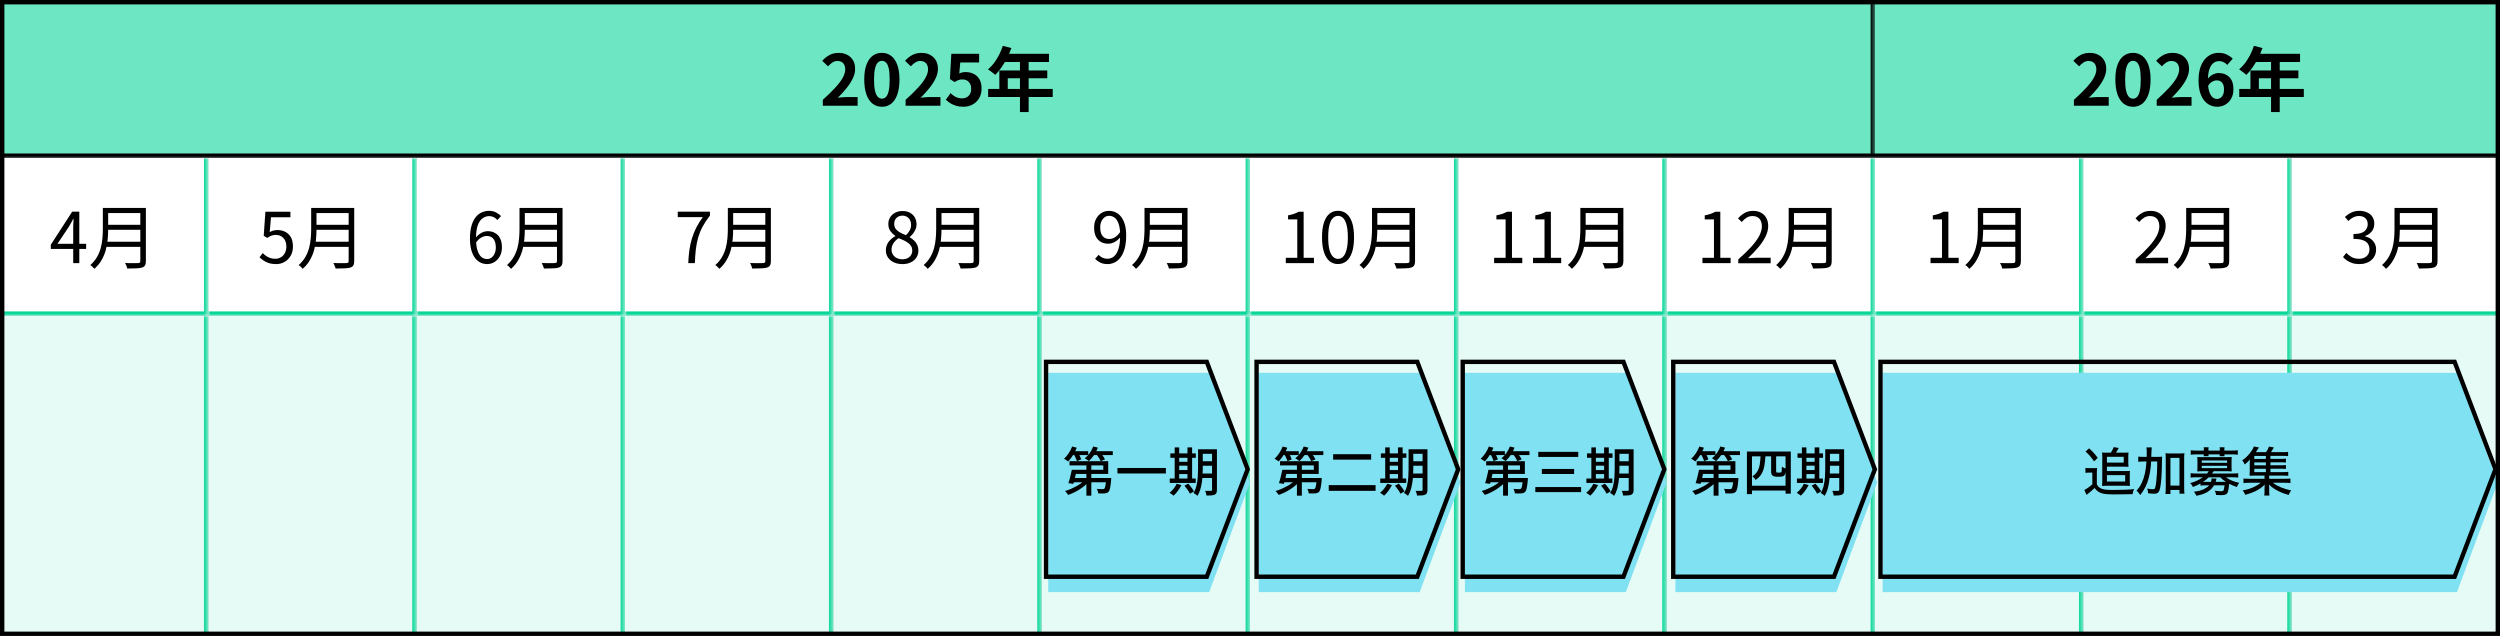
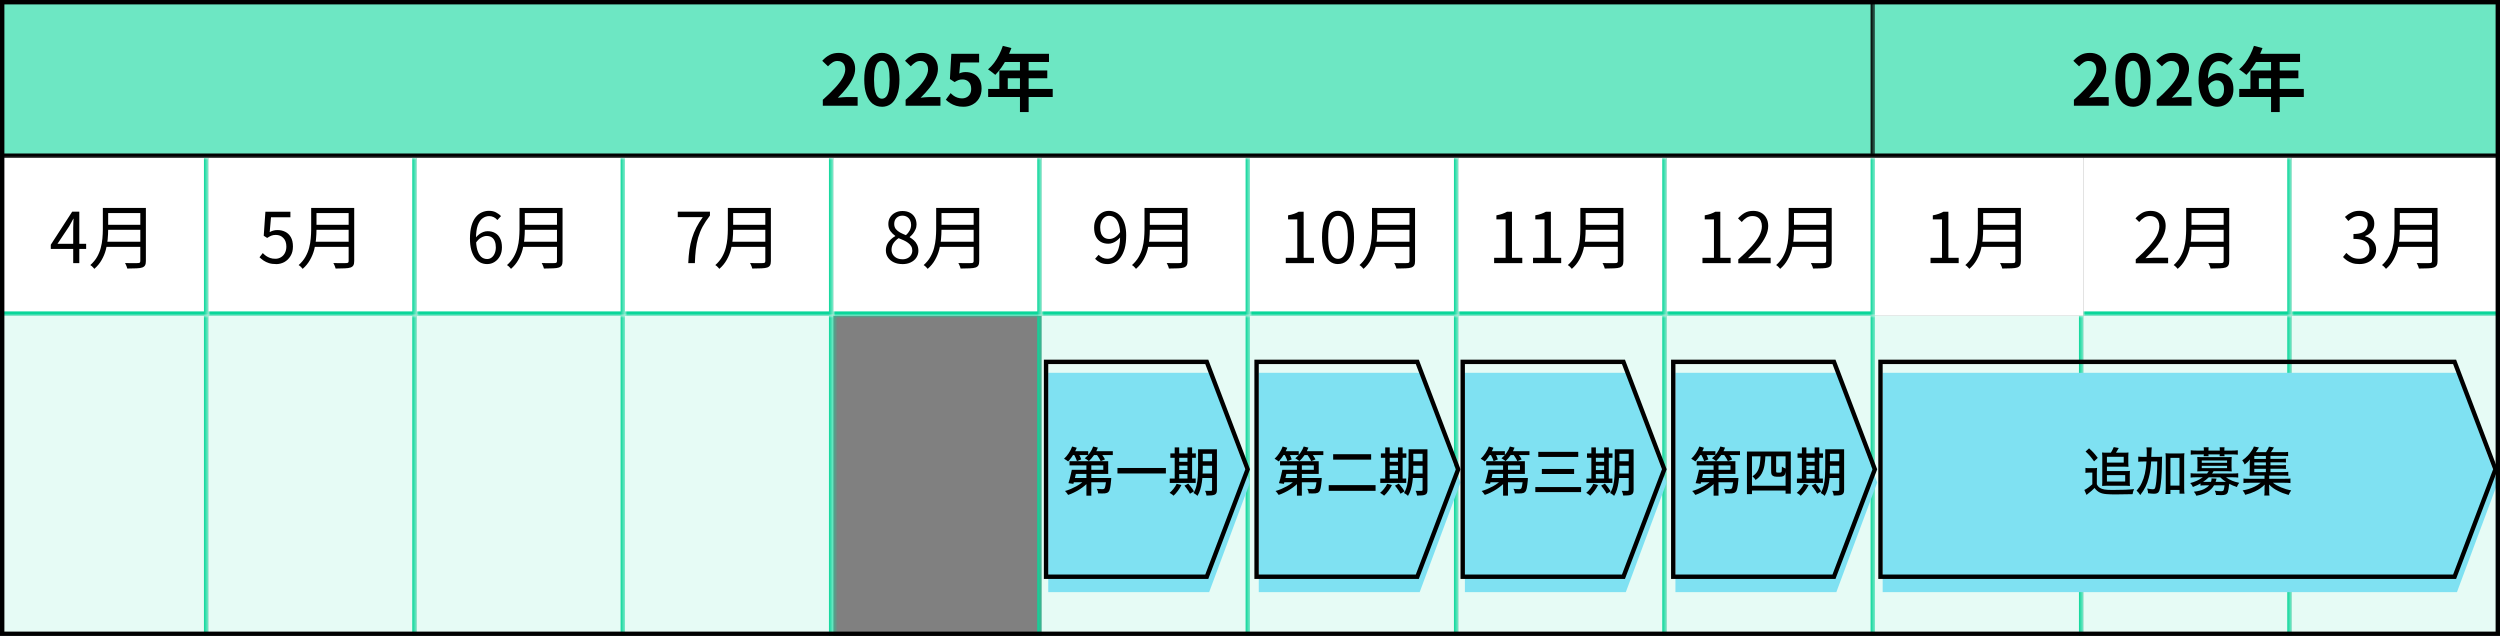
<svg xmlns="http://www.w3.org/2000/svg" id="_レイヤー_1" data-name="レイヤー 1" viewBox="0 0 570 145">
  <rect x="0" y="0" width="570" height="145" fill="#808080" stroke="none" />
  <defs>
    <style>
      .cls-1, .cls-2 {
        fill: none;
      }

      .cls-3 {
        mask: url(#mask);
      }

      .cls-4 {
        fill: #7fe1f2;
      }

      .cls-5 {
        fill: #0bd69a;
      }

      .cls-6 {
        mask: url(#mask-2);
      }

      .cls-7 {
        mask: url(#mask-3);
      }

      .cls-8 {
        mask: url(#mask-4);
      }

      .cls-9 {
        mask: url(#mask-5);
      }

      .cls-10 {
        mask: url(#mask-7);
      }

      .cls-11 {
        mask: url(#mask-6);
      }

      .cls-12 {
        mask: url(#mask-1);
      }

      .cls-13 {
        mask: url(#mask-9);
      }

      .cls-14 {
        mask: url(#mask-8);
      }

      .cls-15 {
        fill-rule: evenodd;
      }

      .cls-16 {
        fill: #e6fbf5;
      }

      .cls-17 {
        fill: #fff;
      }

      .cls-18 {
        fill: #6de7c3;
      }

      .cls-19 {
        mask: url(#mask-10);
      }

      .cls-20 {
        mask: url(#mask-14);
      }

      .cls-21 {
        mask: url(#mask-18);
      }

      .cls-22 {
        mask: url(#mask-11);
      }

      .cls-23 {
        mask: url(#mask-16);
      }

      .cls-24 {
        mask: url(#mask-13);
      }

      .cls-25 {
        mask: url(#mask-19);
      }

      .cls-26 {
        mask: url(#mask-12);
      }

      .cls-27 {
        mask: url(#mask-17);
      }

      .cls-28 {
        mask: url(#mask-15);
      }

      .cls-29 {
        mask: url(#mask-22);
      }

      .cls-30 {
        mask: url(#mask-21);
      }

      .cls-31 {
        mask: url(#mask-20);
      }

      .cls-32 {
        mask: url(#mask-24);
      }

      .cls-33 {
        mask: url(#mask-23);
      }

      .cls-2 {
        stroke: #000;
      }

      .cls-34 {
        clip-path: url(#clippath);
      }
    </style>
    <clipPath id="clippath">
      <rect class="cls-1" width="570" height="36" />
    </clipPath>
    <mask id="mask" x="0" y=".45" width="428.5" height="35.1" maskUnits="userSpaceOnUse">
      <g id="path-5-inside-2_67_646" data-name="path-5-inside-2 67 646">
        <path class="cls-17" d="M0,.45h427.5v35.1H0V.45Z" />
      </g>
    </mask>
    <mask id="mask-1" x="0" y="0" width="570" height="37" maskUnits="userSpaceOnUse">
      <g id="path-3-inside-1_67_646" data-name="path-3-inside-1 67 646">
        <path class="cls-17" d="M0,0h570v36H0V0Z" />
      </g>
    </mask>
    <mask id="mask-2" x="0" y="36" width="48.5" height="37" maskUnits="userSpaceOnUse">
      <g id="path-17-inside-3_67_646" data-name="path-17-inside-3 67 646">
        <path class="cls-17" d="M0,36h47.5v36H0v-36Z" />
      </g>
    </mask>
    <mask id="mask-3" x="47.5" y="36" width="48.5" height="37" maskUnits="userSpaceOnUse">
      <g id="path-20-inside-4_67_646" data-name="path-20-inside-4 67 646">
        <path class="cls-17" d="M47.5,36h47.5v36h-47.5v-36Z" />
      </g>
    </mask>
    <mask id="mask-4" x="95" y="36" width="48.5" height="37" maskUnits="userSpaceOnUse">
      <g id="path-23-inside-5_67_646" data-name="path-23-inside-5 67 646">
        <path class="cls-17" d="M95,36h47.5v36h-47.5v-36Z" />
      </g>
    </mask>
    <mask id="mask-5" x="142.5" y="36" width="48.5" height="37" maskUnits="userSpaceOnUse">
      <g id="path-26-inside-6_67_646" data-name="path-26-inside-6 67 646">
        <path class="cls-17" d="M142.5,36h47.5v36h-47.5v-36Z" />
      </g>
    </mask>
    <mask id="mask-6" x="190" y="36" width="48.5" height="37" maskUnits="userSpaceOnUse">
      <g id="path-29-inside-7_67_646" data-name="path-29-inside-7 67 646">
        <path class="cls-17" d="M190,36h47.5v36h-47.5v-36Z" />
      </g>
    </mask>
    <mask id="mask-7" x="237.5" y="36" width="48.5" height="37" maskUnits="userSpaceOnUse">
      <g id="path-32-inside-8_67_646" data-name="path-32-inside-8 67 646">
        <path class="cls-17" d="M237.5,36h47.5v36h-47.5v-36Z" />
      </g>
    </mask>
    <mask id="mask-8" x="285" y="36" width="48.5" height="37" maskUnits="userSpaceOnUse">
      <g id="path-35-inside-9_67_646" data-name="path-35-inside-9 67 646">
        <path class="cls-17" d="M285,36h47.5v36h-47.5v-36Z" />
      </g>
    </mask>
    <mask id="mask-9" x="332.5" y="36" width="48.5" height="37" maskUnits="userSpaceOnUse">
      <g id="path-38-inside-10_67_646" data-name="path-38-inside-10 67 646">
        <path class="cls-17" d="M332.5,36h47.5v36h-47.5v-36Z" />
      </g>
    </mask>
    <mask id="mask-10" x="380" y="36" width="48.5" height="37" maskUnits="userSpaceOnUse">
      <g id="path-41-inside-11_67_646" data-name="path-41-inside-11 67 646">
        <path class="cls-17" d="M380,36h47.5v36h-47.5v-36Z" />
      </g>
    </mask>
    <mask id="mask-11" x="427.5" y="36" width="48.5" height="37" maskUnits="userSpaceOnUse">
      <g id="path-44-inside-12_67_646" data-name="path-44-inside-12 67 646">
-         <path class="cls-17" d="M427.5,36h47.5v36h-47.5v-36Z" />
-       </g>
+         </g>
    </mask>
    <mask id="mask-12" x="475" y="36" width="48.5" height="37" maskUnits="userSpaceOnUse">
      <g id="path-47-inside-13_67_646" data-name="path-47-inside-13 67 646">
        <path class="cls-17" d="M475,36h47.5v36h-47.5v-36Z" />
      </g>
    </mask>
    <mask id="mask-13" x="522.5" y="36" width="47.5" height="37" maskUnits="userSpaceOnUse">
      <g id="path-50-inside-14_67_646" data-name="path-50-inside-14 67 646">
        <path class="cls-17" d="M522.5,36h47.5v36h-47.5v-36Z" />
      </g>
    </mask>
    <mask id="mask-14" x="0" y="72" width="48.5" height="73" maskUnits="userSpaceOnUse">
      <g id="path-53-inside-15_67_646" data-name="path-53-inside-15 67 646">
        <path class="cls-17" d="M0,72h47.5v73H0v-73Z" />
      </g>
    </mask>
    <mask id="mask-15" x="47.5" y="72" width="48.5" height="73" maskUnits="userSpaceOnUse">
      <g id="path-55-inside-16_67_646" data-name="path-55-inside-16 67 646">
        <path class="cls-17" d="M47.5,72h47.5v73h-47.5v-73Z" />
      </g>
    </mask>
    <mask id="mask-16" x="95" y="72" width="48.5" height="73" maskUnits="userSpaceOnUse">
      <g id="path-57-inside-17_67_646" data-name="path-57-inside-17 67 646">
        <path class="cls-17" d="M95,72h47.5v73h-47.5v-73Z" />
      </g>
    </mask>
    <mask id="mask-17" x="142.5" y="72" width="48.5" height="73" maskUnits="userSpaceOnUse">
      <g id="path-59-inside-18_67_646" data-name="path-59-inside-18 67 646">
        <path class="cls-17" d="M142.5,72h47.5v73h-47.5v-73Z" />
      </g>
    </mask>
    <mask id="mask-18" x="190" y="72" width="48.5" height="73" maskUnits="userSpaceOnUse">
      <g id="path-61-inside-19_67_646" data-name="path-61-inside-19 67 646">
        <path class="cls-17" d="M190,72h47.5v73h-47.5v-73Z" />
      </g>
    </mask>
    <mask id="mask-19" x="237.5" y="72" width="48.5" height="73" maskUnits="userSpaceOnUse">
      <g id="path-63-inside-20_67_646" data-name="path-63-inside-20 67 646">
        <path class="cls-17" d="M237.5,72h47.5v73h-47.5v-73Z" />
      </g>
    </mask>
    <mask id="mask-20" x="285" y="72" width="48.5" height="73" maskUnits="userSpaceOnUse">
      <g id="path-65-inside-21_67_646" data-name="path-65-inside-21 67 646">
        <path class="cls-17" d="M285,72h47.5v73h-47.5v-73Z" />
      </g>
    </mask>
    <mask id="mask-21" x="332.5" y="72" width="48.5" height="73" maskUnits="userSpaceOnUse">
      <g id="path-67-inside-22_67_646" data-name="path-67-inside-22 67 646">
        <path class="cls-17" d="M332.5,72h47.5v73h-47.5v-73Z" />
      </g>
    </mask>
    <mask id="mask-22" x="380" y="72" width="48.5" height="73" maskUnits="userSpaceOnUse">
      <g id="path-69-inside-23_67_646" data-name="path-69-inside-23 67 646">
        <path class="cls-17" d="M380,72h47.5v73h-47.5v-73Z" />
      </g>
    </mask>
    <mask id="mask-23" x="427.5" y="72" width="48.5" height="73" maskUnits="userSpaceOnUse">
      <g id="path-71-inside-24_67_646" data-name="path-71-inside-24 67 646">
        <path class="cls-17" d="M427.5,72h47.5v73h-47.5v-73Z" />
      </g>
    </mask>
    <mask id="mask-24" x="475" y="72" width="48.5" height="73" maskUnits="userSpaceOnUse">
      <g id="path-73-inside-25_67_646" data-name="path-73-inside-25 67 646">
        <path class="cls-17" d="M475,72h47.5v73h-47.5v-73Z" />
      </g>
    </mask>
  </defs>
  <rect class="cls-1" width="570" height="145" />
  <g class="cls-34">
    <g>
      <path class="cls-18" d="M0,.45h427.5v35.1H0V.45Z" />
      <g class="cls-3">
        <path d="M426.5.45v35.1h2V.45h-2Z" />
      </g>
      <path d="M228.63,10.45l1.97.51c-.29.79-.63,1.56-1.02,2.32-.38.76-.8,1.46-1.26,2.11-.45.64-.91,1.2-1.39,1.68-.13-.11-.29-.24-.5-.4-.2-.17-.41-.33-.62-.48-.2-.15-.38-.27-.54-.37.49-.42.95-.91,1.38-1.47.43-.58.81-1.19,1.15-1.86.34-.67.62-1.35.85-2.05ZM228.99,12.27h10.18v1.86h-11.1l.93-1.86ZM227.85,16.06h10.93v1.79h-9.01v3.36h-1.92v-5.15ZM225.3,20.27h14.72v1.84h-14.72v-1.84ZM232.55,13.23h1.98v12.32h-1.98v-12.32Z" />
      <path d="M219.66,24.34c-.63,0-1.19-.07-1.68-.22-.49-.15-.93-.35-1.31-.59s-.73-.51-1.02-.8l1.09-1.5c.22.22.46.43.72.61.27.18.55.33.86.43.32.11.66.16,1.02.16.4,0,.76-.09,1.07-.26.32-.17.57-.42.75-.74.18-.33.27-.73.27-1.18,0-.68-.19-1.21-.56-1.58-.36-.37-.84-.56-1.44-.56-.34,0-.64.05-.88.14-.25.09-.54.24-.9.46l-1.07-.69.32-5.76h6.34v1.98h-4.3l-.22,2.51c.23-.11.46-.19.69-.24.22-.05.47-.08.74-.08.66,0,1.27.13,1.82.4.55.26,1,.66,1.33,1.22.33.55.5,1.26.5,2.13s-.2,1.63-.59,2.26c-.38.62-.89,1.09-1.52,1.42-.62.32-1.29.48-2.02.48Z" />
      <path d="M206.48,24.11v-1.36c1.08-.96,2-1.85,2.75-2.67.77-.82,1.36-1.58,1.76-2.29.4-.71.61-1.38.61-1.98,0-.38-.07-.72-.21-1.01-.14-.29-.34-.51-.61-.66-.26-.16-.58-.24-.96-.24-.43,0-.82.12-1.18.37-.35.23-.68.52-.98.85l-1.31-1.26c.55-.6,1.12-1.05,1.7-1.34.59-.31,1.28-.46,2.08-.46.75,0,1.4.15,1.95.46.57.3,1,.72,1.31,1.26.31.54.46,1.18.46,1.92s-.18,1.45-.54,2.19c-.35.74-.83,1.47-1.42,2.21s-1.26,1.46-1.98,2.18c.31-.04.64-.07.99-.1.36-.03.68-.05.96-.05h2.56v1.98h-7.94Z" />
      <path d="M201.07,24.34c-.8,0-1.5-.23-2.11-.69-.6-.47-1.07-1.16-1.41-2.08-.33-.93-.5-2.07-.5-3.44s.16-2.48.5-3.38c.34-.91.81-1.58,1.41-2.03.61-.45,1.31-.67,2.11-.67s1.51.23,2.11.69c.6.45,1.06,1.12,1.39,2.02.34.9.51,2.02.51,3.38s-.17,2.51-.51,3.44c-.33.92-.79,1.61-1.39,2.08-.6.46-1.3.69-2.11.69ZM201.07,22.5c.35,0,.66-.13.93-.4.27-.27.47-.71.62-1.34.15-.64.22-1.51.22-2.62s-.07-1.96-.22-2.58c-.15-.63-.36-1.07-.62-1.31-.27-.26-.58-.38-.93-.38-.33,0-.63.13-.91.38-.27.25-.48.68-.64,1.31-.16.62-.24,1.48-.24,2.58s.08,1.98.24,2.62c.16.63.37,1.08.64,1.34.28.27.58.4.91.4Z" />
      <path d="M187.6,24.11v-1.36c1.08-.96,2-1.85,2.75-2.67.77-.82,1.36-1.58,1.76-2.29.4-.71.61-1.38.61-1.98,0-.38-.07-.72-.21-1.01-.14-.29-.34-.51-.61-.66-.26-.16-.58-.24-.96-.24-.43,0-.82.12-1.18.37-.35.23-.68.52-.98.85l-1.31-1.26c.55-.6,1.12-1.05,1.7-1.34.59-.31,1.28-.46,2.08-.46.75,0,1.4.15,1.95.46.57.3,1,.72,1.31,1.26.31.54.46,1.18.46,1.92s-.18,1.45-.54,2.19c-.35.74-.83,1.47-1.42,2.21s-1.26,1.46-1.98,2.18c.31-.04.64-.07.99-.1.36-.03.68-.05.96-.05h2.56v1.98h-7.94Z" />
      <rect class="cls-18" x="427.5" y=".45" width="143" height="35.1" />
      <path d="M513.88,10.45l1.97.51c-.29.79-.63,1.56-1.02,2.32-.38.76-.81,1.46-1.26,2.11-.45.64-.91,1.2-1.39,1.68-.13-.11-.29-.24-.5-.4-.2-.17-.41-.33-.62-.48-.2-.15-.38-.27-.54-.37.49-.42.95-.91,1.38-1.47.43-.58.81-1.19,1.15-1.86.34-.67.62-1.35.85-2.05ZM514.23,12.27h10.18v1.86h-11.1l.93-1.86ZM513.1,16.06h10.93v1.79h-9.01v3.36h-1.92v-5.15ZM510.55,20.27h14.72v1.84h-14.72v-1.84ZM517.8,13.23h1.98v12.32h-1.98v-12.32Z" />
      <path d="M505.53,24.34c-.55,0-1.09-.12-1.62-.35-.51-.23-.96-.59-1.36-1.07-.39-.49-.71-1.11-.94-1.86-.22-.76-.34-1.66-.34-2.7,0-1.1.12-2.05.37-2.85.26-.8.6-1.45,1.02-1.95.43-.51.91-.89,1.46-1.14.55-.25,1.14-.37,1.74-.37.73,0,1.35.13,1.87.4.53.26.98.57,1.33.94l-1.25,1.41c-.2-.23-.47-.44-.8-.61-.33-.17-.67-.26-1.01-.26-.48,0-.92.14-1.31.42-.38.28-.69.74-.93,1.38-.23.64-.35,1.51-.35,2.62,0,1.02.09,1.85.27,2.46.19.61.44,1.05.75,1.33.31.28.66.42,1.04.42.3,0,.57-.08.8-.24.25-.17.44-.42.59-.74.15-.33.22-.74.22-1.22s-.07-.85-.22-1.15c-.14-.3-.34-.52-.59-.67-.24-.15-.54-.22-.88-.22-.32,0-.66.1-1.01.3-.35.19-.68.53-.98,1.02l-.11-1.58c.21-.3.46-.55.75-.77.3-.21.6-.37.91-.48.32-.11.61-.16.86-.16.66,0,1.25.13,1.76.4.52.27.93.67,1.22,1.22.29.54.43,1.24.43,2.1s-.17,1.51-.51,2.11c-.33.59-.78,1.05-1.34,1.38-.57.32-1.18.48-1.86.48Z" />
      <path d="M491.73,24.11v-1.36c1.08-.96,1.99-1.85,2.75-2.67.77-.82,1.35-1.58,1.76-2.29.4-.71.61-1.38.61-1.98,0-.38-.07-.72-.21-1.01-.14-.29-.34-.51-.61-.66-.26-.16-.58-.24-.96-.24-.43,0-.82.12-1.18.37-.35.23-.68.52-.98.85l-1.31-1.26c.55-.6,1.12-1.05,1.7-1.34.59-.31,1.28-.46,2.08-.46.75,0,1.4.15,1.95.46.57.3,1,.72,1.31,1.26.31.54.46,1.18.46,1.92s-.18,1.45-.54,2.19c-.35.74-.83,1.47-1.42,2.21-.6.74-1.26,1.46-1.98,2.18.31-.04.64-.07.99-.1.36-.03.68-.05.96-.05h2.56v1.98h-7.94Z" />
      <path d="M486.32,24.34c-.8,0-1.5-.23-2.11-.69-.6-.47-1.07-1.16-1.41-2.08-.33-.93-.5-2.07-.5-3.44s.16-2.48.5-3.38c.34-.91.81-1.58,1.41-2.03.61-.45,1.31-.67,2.11-.67s1.51.23,2.11.69c.6.45,1.06,1.12,1.39,2.02.34.9.51,2.02.51,3.38s-.17,2.51-.51,3.44c-.33.92-.79,1.61-1.39,2.08-.6.46-1.3.69-2.11.69ZM486.32,22.5c.35,0,.66-.13.93-.4.27-.27.47-.71.62-1.34.15-.64.22-1.51.22-2.62s-.08-1.96-.22-2.58c-.15-.63-.36-1.07-.62-1.31-.27-.26-.58-.38-.93-.38-.33,0-.64.13-.91.38-.27.25-.48.68-.64,1.31-.16.62-.24,1.48-.24,2.58s.08,1.98.24,2.62c.16.63.37,1.08.64,1.34.28.27.58.4.91.4Z" />
      <path d="M472.85,24.11v-1.36c1.08-.96,1.99-1.85,2.75-2.67.77-.82,1.35-1.58,1.76-2.29.4-.71.61-1.38.61-1.98,0-.38-.07-.72-.21-1.01-.14-.29-.34-.51-.61-.66-.26-.16-.58-.24-.96-.24-.43,0-.82.12-1.18.37-.35.23-.68.52-.98.85l-1.31-1.26c.55-.6,1.12-1.05,1.7-1.34.59-.31,1.28-.46,2.08-.46.75,0,1.4.15,1.95.46.57.3,1,.72,1.31,1.26.31.54.46,1.18.46,1.92s-.18,1.45-.54,2.19c-.35.74-.83,1.47-1.42,2.21-.6.74-1.26,1.46-1.98,2.18.31-.04.64-.07.99-.1.36-.03.68-.05.96-.05h2.56v1.98h-7.94Z" />
    </g>
  </g>
  <g class="cls-12">
    <path d="M570,35H0v2h570v-2Z" />
  </g>
  <path class="cls-17" d="M0,36h47.5v36H0v-36Z" />
  <g class="cls-6">
    <path class="cls-5" d="M47.5,72v1h1v-1h-1ZM46.5,36v36h2v-36h-2ZM47.5,71H0v2h47.5v-2Z" />
  </g>
  <path d="M16.69,60v-8c0-.29.01-.64.03-1.06s.04-.77.05-1.07h-.06c-.15.28-.3.57-.46.86-.15.29-.31.58-.48.86l-2.67,4h6.54v1.17h-8.06v-.96l4.88-7.54h1.62v11.73h-1.38ZM24.19,47.41h8.34v1.17h-8.34v-1.17ZM24.19,51.26h8.42v1.14h-8.42v-1.14ZM24.06,55.12h8.46v1.17h-8.46v-1.17ZM23.44,47.41h1.22v4.93c0,.69-.04,1.43-.11,2.22-.06.79-.2,1.59-.42,2.4-.21.8-.53,1.57-.96,2.32-.42.75-.97,1.42-1.66,2.02-.05-.09-.14-.19-.26-.3-.11-.12-.22-.23-.34-.34-.12-.1-.22-.17-.32-.22.65-.58,1.16-1.19,1.54-1.86.38-.67.67-1.37.85-2.08.19-.71.31-1.42.37-2.13.06-.71.1-1.39.1-2.03v-4.93ZM32,47.41h1.26v12.1c0,.43-.06.75-.19.98s-.34.39-.64.5c-.31.11-.74.17-1.3.19-.55.03-1.26.05-2.11.05-.02-.13-.06-.27-.13-.42-.05-.15-.12-.3-.19-.46-.06-.15-.13-.28-.19-.38.45.01.87.02,1.28.03h1.07c.31-.01.52-.02.64-.02.19-.01.32-.05.38-.11.07-.07.11-.2.11-.37v-12.08Z" />
  <path class="cls-17" d="M47.5,36h47.5v36h-47.5v-36Z" />
  <g class="cls-7">
    <path class="cls-5" d="M95,72v1h1v-1h-1ZM94,36v36h2v-36h-2ZM95,71h-47.5v2h47.5v-2Z" />
  </g>
  <path d="M62.94,60.21c-.61,0-1.15-.07-1.62-.22-.46-.15-.86-.34-1.22-.58-.34-.23-.65-.49-.93-.75l.74-.96c.22.22.47.44.74.64.28.19.59.35.94.48.35.12.75.18,1.2.18s.87-.11,1.25-.34c.38-.22.69-.54.91-.96s.34-.91.34-1.47c0-.83-.22-1.48-.67-1.95-.44-.48-1.02-.72-1.76-.72-.38,0-.72.06-1.01.18-.29.12-.6.29-.94.51l-.78-.5.38-5.47h5.7v1.25h-4.42l-.3,3.39c.26-.15.52-.26.8-.34.29-.09.61-.13.96-.13.65,0,1.24.13,1.78.4.53.26.96.66,1.28,1.22s.48,1.26.48,2.13-.19,1.58-.56,2.18c-.36.6-.84,1.06-1.42,1.38-.59.31-1.21.46-1.86.46ZM71.69,47.41h8.34v1.17h-8.34v-1.17ZM71.69,51.26h8.42v1.14h-8.42v-1.14ZM71.56,55.12h8.46v1.17h-8.46v-1.17ZM70.94,47.41h1.22v4.93c0,.69-.04,1.43-.11,2.22-.06.79-.2,1.59-.42,2.4-.21.8-.53,1.57-.96,2.32-.42.75-.97,1.42-1.66,2.02-.05-.09-.14-.19-.26-.3-.11-.12-.22-.23-.34-.34-.12-.1-.22-.17-.32-.22.65-.58,1.16-1.19,1.54-1.86.38-.67.67-1.37.85-2.08.19-.71.31-1.42.37-2.13.06-.71.1-1.39.1-2.03v-4.93ZM79.5,47.41h1.26v12.1c0,.43-.06.75-.19.98s-.34.39-.64.5c-.31.11-.74.17-1.3.19-.55.03-1.26.05-2.11.05-.02-.13-.06-.27-.13-.42-.05-.15-.12-.3-.19-.46-.06-.15-.13-.28-.19-.38.45.01.87.02,1.28.03h1.07c.31-.01.52-.02.64-.02.19-.01.32-.05.38-.11.07-.07.11-.2.11-.37v-12.08Z" />
  <path class="cls-17" d="M95,36h47.5v36h-47.5v-36Z" />
  <g class="cls-8">
    <path class="cls-5" d="M142.5,72v1h1v-1h-1ZM141.5,36v36h2v-36h-2ZM142.5,71h-47.5v2h47.5v-2Z" />
  </g>
  <path d="M111.07,60.21c-.56,0-1.07-.12-1.55-.35-.48-.25-.9-.61-1.25-1.09-.35-.49-.63-1.1-.83-1.82-.19-.73-.29-1.57-.29-2.54,0-1.14.12-2.12.35-2.93s.56-1.47.96-1.97c.4-.5.87-.86,1.39-1.09.52-.23,1.07-.35,1.63-.35.61,0,1.14.11,1.58.34s.84.51,1.17.86l-.83.9c-.22-.28-.5-.5-.83-.66s-.67-.24-1.02-.24c-.56,0-1.06.17-1.52.5-.46.32-.83.85-1.1,1.6-.27.75-.4,1.76-.4,3.04,0,1,.1,1.85.29,2.54.2.69.49,1.22.86,1.58.38.35.85.53,1.39.53.38,0,.72-.11,1.01-.34.3-.22.53-.53.7-.93.18-.41.27-.87.27-1.39s-.08-.99-.24-1.38c-.15-.39-.38-.69-.69-.9-.31-.21-.7-.32-1.18-.32-.37,0-.78.12-1.22.37-.44.23-.85.65-1.25,1.23l-.05-1.15c.24-.32.52-.59.82-.82.3-.23.61-.41.94-.53.34-.13.67-.19.99-.19.66,0,1.23.14,1.71.42.49.27.87.67,1.14,1.22.28.54.42,1.23.42,2.05,0,.76-.15,1.42-.46,2-.31.57-.72,1.01-1.23,1.33-.5.32-1.06.48-1.68.48ZM119.19,47.41h8.34v1.17h-8.34v-1.17ZM119.19,51.26h8.42v1.14h-8.42v-1.14ZM119.06,55.12h8.46v1.17h-8.46v-1.17ZM118.44,47.41h1.22v4.93c0,.69-.04,1.43-.11,2.22-.06.79-.2,1.59-.42,2.4-.21.8-.53,1.57-.96,2.32-.42.75-.97,1.42-1.66,2.02-.05-.09-.14-.19-.26-.3-.11-.12-.22-.23-.34-.34-.12-.1-.22-.17-.32-.22.65-.58,1.16-1.19,1.54-1.86.38-.67.67-1.37.85-2.08.19-.71.32-1.42.37-2.13.06-.71.1-1.39.1-2.03v-4.93ZM127,47.41h1.26v12.1c0,.43-.06.75-.19.98-.13.22-.34.39-.64.5-.31.11-.74.17-1.3.19-.56.03-1.26.05-2.11.05-.02-.13-.06-.27-.13-.42-.05-.15-.12-.3-.19-.46-.06-.15-.13-.28-.19-.38.45.01.88.02,1.28.03h1.07c.31-.01.52-.02.64-.02.19-.01.32-.05.38-.11.07-.07.11-.2.11-.37v-12.08Z" />
  <path class="cls-17" d="M142.5,36h47.5v36h-47.5v-36Z" />
  <g class="cls-9">
    <path class="cls-5" d="M190,72v1h1v-1h-1ZM189,36v36h2v-36h-2ZM190,71h-47.5v2h47.5v-2Z" />
  </g>
  <path d="M156.92,60c.05-1.11.14-2.13.27-3.06.14-.94.34-1.82.59-2.64.26-.83.58-1.64.98-2.42.4-.78.9-1.57,1.47-2.37h-5.7v-1.25h7.34v.88c-.68.89-1.24,1.73-1.68,2.54-.43.81-.76,1.64-1.01,2.48-.24.84-.41,1.74-.53,2.69-.11.94-.18,1.98-.22,3.14h-1.52ZM166.69,47.41h8.34v1.17h-8.34v-1.17ZM166.69,51.26h8.42v1.14h-8.42v-1.14ZM166.56,55.12h8.46v1.17h-8.46v-1.17ZM165.94,47.41h1.22v4.93c0,.69-.04,1.43-.11,2.22-.06.79-.2,1.59-.42,2.4-.21.8-.53,1.57-.96,2.32-.42.75-.97,1.42-1.66,2.02-.05-.09-.14-.19-.26-.3-.11-.12-.22-.23-.34-.34-.12-.1-.22-.17-.32-.22.65-.58,1.16-1.19,1.54-1.86.38-.67.67-1.37.85-2.08.19-.71.31-1.42.37-2.13.06-.71.1-1.39.1-2.03v-4.93ZM174.5,47.41h1.26v12.1c0,.43-.06.75-.19.98s-.34.39-.64.5c-.31.11-.74.17-1.3.19-.55.03-1.26.05-2.11.05-.02-.13-.06-.27-.13-.42-.05-.15-.12-.3-.19-.46-.06-.15-.13-.28-.19-.38.45.01.88.02,1.28.03h1.07c.31-.01.52-.02.64-.02.19-.01.32-.05.38-.11.08-.07.11-.2.11-.37v-12.08Z" />
  <path class="cls-17" d="M190,36h47.5v36h-47.5v-36Z" />
  <g class="cls-11">
    <path class="cls-5" d="M237.5,72v1h1v-1h-1ZM236.5,36v36h2v-36h-2ZM237.5,71h-47.5v2h47.5v-2Z" />
  </g>
  <path d="M205.73,60.21c-.72,0-1.37-.13-1.94-.4-.57-.27-1.01-.63-1.33-1.1-.32-.47-.48-1.01-.48-1.62,0-.52.1-.99.3-1.41.21-.43.49-.79.82-1.09.33-.31.67-.56,1.02-.75v-.06c-.43-.3-.8-.67-1.12-1.1-.31-.45-.46-.98-.46-1.6s.14-1.11.42-1.55c.29-.45.67-.79,1.15-1.04.49-.26,1.04-.38,1.65-.38.67,0,1.25.13,1.73.4.48.27.85.63,1.1,1.09.26.46.38.99.38,1.6,0,.41-.08.79-.26,1.15-.16.36-.36.69-.59.98-.24.28-.47.51-.7.7v.08c.34.19.66.43.96.7.3.27.54.6.72.99.19.38.29.85.29,1.39s-.15,1.07-.46,1.54c-.3.46-.72.82-1.28,1.09-.54.27-1.18.4-1.92.4ZM206.53,53.63c.4-.35.69-.73.9-1.12.2-.41.3-.82.3-1.25,0-.39-.08-.75-.24-1.06-.15-.31-.37-.55-.67-.74-.3-.19-.66-.29-1.07-.29-.54,0-.99.17-1.34.51-.35.34-.53.8-.53,1.38,0,.46.12.85.37,1.17.26.31.59.58.99.8.41.21.84.41,1.3.59ZM205.75,59.12c.46,0,.85-.09,1.18-.26.34-.17.6-.41.78-.7.19-.3.29-.64.29-1.02s-.08-.73-.26-1.01c-.17-.29-.4-.54-.69-.75-.28-.21-.6-.41-.98-.58s-.77-.34-1.18-.5c-.47.3-.86.68-1.17,1.14-.3.45-.45.95-.45,1.52,0,.41.11.77.32,1.1s.51.59.88.78c.38.18.81.27,1.26.27ZM214.19,47.41h8.34v1.17h-8.34v-1.17ZM214.19,51.26h8.42v1.14h-8.42v-1.14ZM214.06,55.12h8.46v1.17h-8.46v-1.17ZM213.44,47.41h1.22v4.93c0,.69-.04,1.43-.11,2.22-.06.79-.2,1.59-.42,2.4-.21.8-.53,1.57-.96,2.32-.42.75-.97,1.42-1.66,2.02-.05-.09-.14-.19-.26-.3-.11-.12-.22-.23-.34-.34-.12-.1-.22-.17-.32-.22.65-.58,1.16-1.19,1.54-1.86.38-.67.67-1.37.85-2.08.19-.71.31-1.42.37-2.13.06-.71.1-1.39.1-2.03v-4.93ZM222,47.41h1.26v12.1c0,.43-.06.75-.19.98s-.34.39-.64.5c-.31.11-.74.17-1.3.19-.55.03-1.26.05-2.11.05-.02-.13-.06-.27-.13-.42-.05-.15-.12-.3-.19-.46-.06-.15-.13-.28-.19-.38.45.01.88.02,1.28.03h1.07c.31-.01.52-.02.64-.02.19-.01.32-.05.38-.11.08-.07.11-.2.11-.37v-12.08Z" />
  <path class="cls-17" d="M237.5,36h47.5v36h-47.5v-36Z" />
  <g class="cls-10">
    <path class="cls-5" d="M285,72v1h1v-1h-1ZM284,36v36h2v-36h-2ZM285,71h-47.5v2h47.5v-2Z" />
  </g>
  <path d="M252.51,60.21c-.64,0-1.19-.11-1.66-.34-.46-.23-.85-.52-1.17-.86l.8-.91c.26.28.56.5.9.66.35.16.72.24,1.09.24.39,0,.77-.09,1.12-.27.35-.18.66-.48.93-.9.28-.43.49-.98.64-1.66.16-.68.24-1.53.24-2.53s-.1-1.77-.3-2.43c-.19-.66-.48-1.16-.86-1.49-.38-.34-.85-.51-1.39-.51-.37,0-.71.11-1.01.34-.3.22-.54.53-.72.93s-.27.86-.27,1.41.07.98.22,1.38c.16.38.4.68.7.9.32.21.71.32,1.17.32.4,0,.81-.12,1.23-.37.44-.26.85-.67,1.25-1.25l.06,1.17c-.24.3-.51.57-.82.8-.3.23-.62.42-.96.54-.33.13-.67.19-1.01.19-.65,0-1.22-.14-1.71-.42-.48-.28-.85-.69-1.12-1.23-.27-.55-.4-1.23-.4-2.03s.15-1.43.46-2c.31-.58.71-1.02,1.22-1.33.51-.32,1.07-.48,1.68-.48.57,0,1.09.12,1.57.35.48.22.9.57,1.25,1.04.35.46.63,1.03.83,1.73.2.69.3,1.51.3,2.45,0,1.18-.12,2.2-.35,3.04-.24.83-.56,1.51-.96,2.03-.4.52-.86.91-1.38,1.15-.5.23-1.02.35-1.57.35ZM261.69,47.41h8.34v1.17h-8.34v-1.17ZM261.69,51.26h8.42v1.14h-8.42v-1.14ZM261.56,55.12h8.46v1.17h-8.46v-1.17ZM260.94,47.41h1.22v4.93c0,.69-.04,1.43-.11,2.22-.06.79-.2,1.59-.42,2.4-.21.8-.53,1.57-.96,2.32-.42.75-.97,1.42-1.66,2.02-.05-.09-.14-.19-.26-.3-.11-.12-.22-.23-.34-.34-.12-.1-.22-.17-.32-.22.65-.58,1.16-1.19,1.54-1.86.38-.67.67-1.37.85-2.08.19-.71.32-1.42.37-2.13.06-.71.1-1.39.1-2.03v-4.93ZM269.5,47.41h1.26v12.1c0,.43-.06.75-.19.98s-.34.39-.64.5c-.31.11-.74.17-1.3.19-.55.03-1.26.05-2.11.05-.02-.13-.06-.27-.13-.42-.05-.15-.12-.3-.19-.46-.06-.15-.13-.28-.19-.38.45.01.88.02,1.28.03h1.07c.31-.01.52-.02.64-.02.19-.01.32-.05.38-.11.07-.07.11-.2.11-.37v-12.08Z" />
  <path class="cls-17" d="M285,36h47.5v36h-47.5v-36Z" />
  <g class="cls-14">
    <path class="cls-5" d="M332.5,72v1h1v-1h-1ZM331.5,36v36h2v-36h-2ZM332.5,71h-47.5v2h47.5v-2Z" />
  </g>
  <path d="M293.16,60v-1.22h2.62v-8.75h-2.1v-.93c.52-.1.98-.21,1.36-.35.4-.14.75-.3,1.07-.48h1.12v10.51h2.35v1.22h-6.43ZM305.07,60.21c-.74,0-1.38-.22-1.94-.67-.54-.45-.96-1.13-1.26-2.03-.3-.91-.45-2.04-.45-3.41s.15-2.49.45-3.38c.3-.9.72-1.56,1.26-2,.55-.44,1.2-.66,1.94-.66s1.39.22,1.94.67c.54.44.96,1.1,1.26,1.98.3.89.45,2.01.45,3.38s-.15,2.5-.45,3.41c-.3.91-.72,1.58-1.26,2.03-.54.45-1.19.67-1.94.67ZM305.07,59.02c.45,0,.84-.17,1.17-.51.34-.34.6-.87.78-1.6.19-.74.29-1.67.29-2.82s-.1-2.07-.29-2.78c-.18-.73-.44-1.25-.78-1.58-.33-.34-.72-.51-1.17-.51s-.83.17-1.17.51c-.34.33-.61.86-.8,1.58-.18.71-.27,1.64-.27,2.78s.09,2.08.27,2.82c.19.73.46,1.26.8,1.6.34.34.73.51,1.17.51ZM313.56,47.41h8.34v1.17h-8.34v-1.17ZM313.56,51.26h8.42v1.14h-8.42v-1.14ZM313.44,55.12h8.46v1.17h-8.46v-1.17ZM312.81,47.41h1.22v4.93c0,.69-.04,1.43-.11,2.22-.06.79-.2,1.59-.42,2.4-.21.8-.53,1.57-.96,2.32-.42.75-.97,1.42-1.66,2.02-.05-.09-.14-.19-.26-.3-.11-.12-.22-.23-.34-.34-.12-.1-.22-.17-.32-.22.65-.58,1.16-1.19,1.54-1.86.38-.67.67-1.37.85-2.08.19-.71.32-1.42.37-2.13.06-.71.1-1.39.1-2.03v-4.93ZM321.37,47.41h1.26v12.1c0,.43-.06.75-.19.98s-.34.39-.64.5c-.31.11-.74.17-1.3.19-.55.03-1.26.05-2.11.05-.02-.13-.06-.27-.13-.42-.05-.15-.12-.3-.19-.46-.06-.15-.13-.28-.19-.38.45.01.88.02,1.28.03h1.07c.31-.01.52-.02.64-.02.19-.01.32-.05.38-.11.07-.07.11-.2.11-.37v-12.08Z" />
  <path class="cls-17" d="M332.5,36h47.5v36h-47.5v-36Z" />
  <g class="cls-13">
    <path class="cls-5" d="M380,72v1h1v-1h-1ZM379,36v36h2v-36h-2ZM380,71h-47.5v2h47.5v-2Z" />
  </g>
  <path d="M340.66,60v-1.22h2.62v-8.75h-2.1v-.93c.52-.1.98-.21,1.36-.35.4-.14.75-.3,1.07-.48h1.12v10.51h2.35v1.22h-6.43ZM349.53,60v-1.22h2.62v-8.75h-2.1v-.93c.52-.1.98-.21,1.36-.35.4-.14.75-.3,1.07-.48h1.12v10.51h2.35v1.22h-6.43ZM361.06,47.41h8.34v1.17h-8.34v-1.17ZM361.06,51.26h8.42v1.14h-8.42v-1.14ZM360.94,55.12h8.46v1.17h-8.46v-1.17ZM360.31,47.41h1.22v4.93c0,.69-.04,1.43-.11,2.22-.06.79-.2,1.59-.42,2.4-.21.8-.53,1.57-.96,2.32-.42.75-.97,1.42-1.66,2.02-.05-.09-.14-.19-.26-.3-.11-.12-.22-.23-.34-.34-.12-.1-.22-.17-.32-.22.65-.58,1.16-1.19,1.54-1.86.38-.67.67-1.37.85-2.08.19-.71.32-1.42.37-2.13.06-.71.1-1.39.1-2.03v-4.93ZM368.87,47.41h1.26v12.1c0,.43-.06.75-.19.98s-.34.39-.64.5c-.31.11-.74.17-1.3.19-.55.03-1.26.05-2.11.05-.02-.13-.06-.27-.13-.42-.05-.15-.12-.3-.19-.46-.06-.15-.13-.28-.19-.38.45.01.88.02,1.28.03h1.07c.31-.01.52-.02.64-.02.19-.01.32-.05.38-.11.07-.07.11-.2.11-.37v-12.08Z" />
  <path class="cls-17" d="M380,36h47.5v36h-47.5v-36Z" />
  <g class="cls-19">
    <path class="cls-5" d="M427.5,72v1h1v-1h-1ZM426.5,36v36h2v-36h-2ZM427.5,71h-47.5v2h47.5v-2Z" />
  </g>
  <path d="M388.16,60v-1.22h2.62v-8.75h-2.1v-.93c.52-.1.98-.21,1.36-.35.4-.14.75-.3,1.07-.48h1.12v10.51h2.35v1.22h-6.43ZM396.33,60v-.86c1.23-1.08,2.23-2.06,3.02-2.94.8-.89,1.39-1.71,1.78-2.46.38-.77.58-1.49.58-2.16,0-.45-.08-.85-.24-1.2-.15-.35-.38-.62-.7-.82-.32-.2-.72-.3-1.22-.3s-.93.13-1.34.38c-.4.26-.77.58-1.09.98l-.85-.83c.47-.52.98-.94,1.52-1.25s1.19-.46,1.94-.46c.7,0,1.31.14,1.81.43.51.28.91.68,1.18,1.2.29.51.43,1.11.43,1.81,0,.78-.2,1.57-.59,2.37-.38.8-.92,1.62-1.62,2.45-.68.82-1.48,1.66-2.4,2.53.31-.02.63-.04.96-.06.34-.03.66-.05.96-.05h3.25v1.26h-7.38ZM408.56,47.41h8.34v1.17h-8.34v-1.17ZM408.56,51.26h8.42v1.14h-8.42v-1.14ZM408.44,55.12h8.46v1.17h-8.46v-1.17ZM407.81,47.41h1.22v4.93c0,.69-.04,1.43-.11,2.22-.06.79-.2,1.59-.42,2.4-.21.8-.53,1.57-.96,2.32-.42.75-.97,1.42-1.66,2.02-.05-.09-.14-.19-.26-.3-.11-.12-.22-.23-.34-.34-.12-.1-.22-.17-.32-.22.65-.58,1.16-1.19,1.54-1.86.38-.67.67-1.37.85-2.08.19-.71.32-1.42.37-2.13.06-.71.1-1.39.1-2.03v-4.93ZM416.37,47.41h1.26v12.1c0,.43-.06.75-.19.98s-.34.39-.64.5c-.31.11-.74.17-1.3.19-.55.03-1.26.05-2.11.05-.02-.13-.06-.27-.13-.42-.05-.15-.12-.3-.19-.46-.06-.15-.13-.28-.19-.38.45.01.88.02,1.28.03h1.07c.31-.01.52-.02.64-.02.19-.01.32-.05.38-.11.07-.07.11-.2.11-.37v-12.08Z" />
  <path class="cls-17" d="M427.5,36h47.5v36h-47.5v-36Z" />
  <g class="cls-22">
    <path class="cls-5" d="M475,72v1h1v-1h-1ZM474,36v36h2v-36h-2ZM475,71h-47.5v2h47.5v-2Z" />
  </g>
  <path d="M440.16,60v-1.22h2.62v-8.75h-2.1v-.93c.52-.1.98-.21,1.36-.35.4-.14.75-.3,1.07-.48h1.12v10.51h2.35v1.22h-6.43ZM451.69,47.41h8.34v1.17h-8.34v-1.17ZM451.69,51.26h8.42v1.14h-8.42v-1.14ZM451.56,55.12h8.46v1.17h-8.46v-1.17ZM450.94,47.41h1.22v4.93c0,.69-.04,1.43-.11,2.22-.06.79-.2,1.59-.42,2.4-.21.8-.53,1.57-.96,2.32-.42.75-.97,1.42-1.66,2.02-.05-.09-.14-.19-.26-.3-.11-.12-.22-.23-.34-.34-.12-.1-.22-.17-.32-.22.65-.58,1.16-1.19,1.54-1.86.38-.67.67-1.37.85-2.08.19-.71.32-1.42.37-2.13.06-.71.1-1.39.1-2.03v-4.93ZM459.5,47.41h1.26v12.1c0,.43-.06.75-.19.98s-.34.39-.64.5c-.31.11-.74.17-1.3.19-.55.03-1.26.05-2.11.05-.02-.13-.06-.27-.13-.42-.05-.15-.12-.3-.19-.46-.06-.15-.13-.28-.19-.38.45.01.88.02,1.28.03h1.07c.31-.01.52-.02.64-.02.19-.01.32-.05.38-.11.07-.07.11-.2.11-.37v-12.08Z" />
  <path class="cls-17" d="M475,36h47.5v36h-47.5v-36Z" />
  <g class="cls-26">
    <path class="cls-5" d="M522.5,72v1h1v-1h-1ZM521.5,36v36h2v-36h-2ZM522.5,71h-47.5v2h47.5v-2Z" />
  </g>
  <path d="M486.95,60v-.86c1.23-1.08,2.23-2.06,3.02-2.94.8-.89,1.39-1.71,1.78-2.46.38-.77.58-1.49.58-2.16,0-.45-.08-.85-.24-1.2-.15-.35-.38-.62-.7-.82-.32-.2-.72-.3-1.22-.3s-.93.13-1.34.38c-.4.26-.77.58-1.09.98l-.85-.83c.47-.52.98-.94,1.52-1.25s1.19-.46,1.94-.46c.7,0,1.31.14,1.81.43.51.28.91.68,1.18,1.2.29.51.43,1.11.43,1.81,0,.78-.2,1.57-.59,2.37-.38.8-.92,1.62-1.62,2.45-.68.82-1.48,1.66-2.4,2.53.31-.02.63-.04.96-.06.34-.03.66-.05.96-.05h3.25v1.26h-7.38ZM499.19,47.41h8.34v1.17h-8.34v-1.17ZM499.19,51.26h8.42v1.14h-8.42v-1.14ZM499.06,55.12h8.46v1.17h-8.46v-1.17ZM498.44,47.41h1.22v4.93c0,.69-.04,1.43-.11,2.22-.06.79-.2,1.59-.42,2.4-.21.8-.53,1.57-.96,2.32-.42.75-.97,1.42-1.66,2.02-.05-.09-.14-.19-.26-.3-.11-.12-.22-.23-.34-.34-.12-.1-.22-.17-.32-.22.65-.58,1.16-1.19,1.54-1.86.38-.67.67-1.37.85-2.08.19-.71.32-1.42.37-2.13.06-.71.1-1.39.1-2.03v-4.93ZM507,47.41h1.26v12.1c0,.43-.06.75-.19.98s-.34.39-.64.5c-.31.11-.74.17-1.3.19-.55.03-1.26.05-2.11.05-.02-.13-.06-.27-.13-.42-.05-.15-.12-.3-.19-.46-.06-.15-.13-.28-.19-.38.45.01.88.02,1.28.03h1.07c.31-.01.52-.02.64-.02.19-.01.32-.05.38-.11.07-.07.11-.2.11-.37v-12.08Z" />
  <path class="cls-17" d="M522.5,36h47.5v36h-47.5v-36Z" />
  <g class="cls-24">
    <path class="cls-5" d="M570,71h-47.5v2h47.5v-2Z" />
  </g>
  <path d="M537.96,60.21c-.61,0-1.15-.07-1.62-.22-.46-.15-.86-.35-1.22-.59-.35-.25-.66-.51-.91-.8l.75-.94c.34.35.74.67,1.2.94.47.27,1.03.4,1.7.4.47,0,.88-.09,1.23-.26.36-.18.65-.43.85-.75.2-.33.3-.72.3-1.17s-.12-.88-.35-1.23c-.22-.35-.6-.62-1.14-.82-.53-.2-1.25-.3-2.16-.3v-1.12c.81,0,1.45-.1,1.92-.29.47-.2.8-.47,1.01-.82.21-.34.32-.72.32-1.14,0-.57-.18-1.01-.53-1.34-.35-.34-.84-.51-1.46-.51-.47,0-.91.11-1.33.32-.4.21-.77.49-1.1.82l-.78-.93c.45-.41.93-.74,1.46-.99.53-.27,1.14-.4,1.81-.4s1.25.12,1.76.35c.52.22.93.55,1.22.99.3.44.45.97.45,1.58,0,.71-.19,1.31-.58,1.78-.38.47-.89.82-1.5,1.04v.08c.46.11.88.29,1.25.56.37.27.67.6.9,1.01s.34.87.34,1.41c0,.69-.17,1.29-.51,1.79-.34.5-.79.89-1.36,1.15-.57.27-1.2.4-1.9.4ZM546.69,47.41h8.34v1.17h-8.34v-1.17ZM546.69,51.26h8.42v1.14h-8.42v-1.14ZM546.56,55.12h8.46v1.17h-8.46v-1.17ZM545.94,47.41h1.22v4.93c0,.69-.04,1.43-.11,2.22-.06.79-.2,1.59-.42,2.4-.21.8-.53,1.57-.96,2.32-.42.75-.97,1.42-1.66,2.02-.05-.09-.14-.19-.26-.3-.11-.12-.22-.23-.34-.34-.12-.1-.22-.17-.32-.22.65-.58,1.16-1.19,1.54-1.86.38-.67.67-1.37.85-2.08.19-.71.32-1.42.37-2.13.06-.71.1-1.39.1-2.03v-4.93ZM554.5,47.41h1.26v12.1c0,.43-.06.75-.19.98-.13.22-.34.39-.64.5-.31.11-.74.17-1.3.19-.55.03-1.26.05-2.11.05-.02-.13-.06-.27-.13-.42-.05-.15-.12-.3-.19-.46-.06-.15-.13-.28-.19-.38.45.01.88.02,1.28.03h1.07c.31-.01.52-.02.64-.02.19-.01.32-.05.38-.11.08-.07.11-.2.11-.37v-12.08Z" />
  <path class="cls-16" d="M0,72h47.5v73H0v-73Z" />
  <g class="cls-20">
    <path class="cls-5" d="M46.5,72v73h2v-73h-2Z" />
  </g>
  <path class="cls-16" d="M47.5,72h47.5v73h-47.5v-73Z" />
  <g class="cls-28">
    <path class="cls-5" d="M94,72v73h2v-73h-2Z" />
  </g>
  <path class="cls-16" d="M95,72h47.5v73h-47.5v-73Z" />
  <g class="cls-23">
    <path class="cls-5" d="M141.5,72v73h2v-73h-2Z" />
  </g>
  <path class="cls-16" d="M142.5,72h47.5v73h-47.5v-73Z" />
  <g class="cls-27">
    <path class="cls-5" d="M189,72v73h2v-73h-2Z" />
  </g>
-   <path class="cls-16" d="M190,72h47.5v73h-47.5v-73Z" />
  <g class="cls-21">
    <path class="cls-5" d="M236.5,72v73h2v-73h-2Z" />
  </g>
  <path class="cls-16" d="M237.5,72h47.5v73h-47.5v-73Z" />
  <g class="cls-25">
    <path class="cls-5" d="M284,72v73h2v-73h-2Z" />
  </g>
  <path class="cls-16" d="M285,72h47.5v73h-47.5v-73Z" />
  <g class="cls-31">
    <path class="cls-5" d="M331.5,72v73h2v-73h-2Z" />
  </g>
  <path class="cls-16" d="M332.5,72h47.5v73h-47.5v-73Z" />
  <g class="cls-30">
    <path class="cls-5" d="M379,72v73h2v-73h-2Z" />
  </g>
  <path class="cls-16" d="M380,72h47.5v73h-47.5v-73Z" />
  <g class="cls-29">
    <path class="cls-5" d="M426.5,72v73h2v-73h-2Z" />
  </g>
  <path class="cls-16" d="M427.5,72h47.5v73h-47.5v-73Z" />
  <g class="cls-33">
    <path class="cls-5" d="M474,72v73h2v-73h-2Z" />
  </g>
  <path class="cls-16" d="M475,72h47.5v73h-47.5v-73Z" />
  <g class="cls-32">
    <path class="cls-5" d="M521.5,72v73h2v-73h-2Z" />
  </g>
  <rect class="cls-16" x="522.5" y="72" width="47.5" height="73" />
  <path class="cls-4" d="M275.69,85h-36.69v50h36.69l9.31-25-9.31-25Z" />
  <path class="cls-15" d="M238,82h37.49l9.51,25-9.51,25h-37.49v-50ZM239,131h35.8l9.13-24-9.13-24h-35.8v48Z" />
  <path d="M273.64,102.44h3.23v1.03h-3.23v-1.03ZM273.64,105.17h3.23v1.01h-3.23v-1.01ZM273.62,107.96h3.25v1.02h-3.25v-1.02ZM276.36,102.44h1.1v9.23c0,.3-.04.54-.11.71-.07.17-.2.3-.4.4-.18.09-.43.14-.73.17-.3.03-.68.04-1.13.04-.02-.15-.06-.34-.12-.55-.06-.21-.14-.38-.22-.53.3,0,.58.01.84.01h.52c.09,0,.15-.03.18-.06.04-.03.06-.1.06-.19v-9.22ZM273.16,102.44h1.07v4.38c0,.47-.02.98-.05,1.52-.02.54-.08,1.1-.16,1.66-.08.56-.2,1.1-.36,1.63s-.37,1-.64,1.43c-.06-.07-.15-.15-.26-.24-.11-.09-.23-.17-.35-.25-.11-.07-.21-.12-.3-.16.33-.53.56-1.12.71-1.76.15-.65.24-1.3.28-1.97.04-.66.06-1.28.06-1.86v-4.38ZM266.84,103.38h5.81v1h-5.81v-1ZM268.32,105.29h2.98v.89h-2.98v-.89ZM268.33,107.18h2.96v.9h-2.96v-.9ZM266.7,109.11h5.92v1h-5.92v-1ZM267.83,102h1.03v7.49h-1.03v-7.49ZM270.74,102h1.06v7.49h-1.06v-7.49ZM268.28,110.3l1.08.3c-.22.45-.49.89-.82,1.33-.32.43-.64.8-.97,1.09-.06-.06-.15-.14-.26-.23-.11-.08-.23-.16-.35-.24-.11-.08-.21-.14-.3-.19.33-.26.64-.58.92-.94.3-.37.53-.74.7-1.13ZM270.04,110.74l.88-.48c.16.18.32.37.49.59.17.21.32.42.47.62.15.21.27.4.35.56l-.92.54c-.07-.17-.18-.36-.32-.58-.14-.21-.29-.42-.46-.65-.16-.22-.32-.43-.48-.61Z" />
  <path d="M254.78,106.7h11.04v1.25h-11.04v-1.25Z" />
  <path d="M244.97,107.12h6.58v-1.01h-7.7v-.95h8.82v2.89h-7.69v-.94ZM244.36,107.12h1.14c-.07.35-.16.72-.25,1.12-.09.38-.18.76-.26,1.12s-.18.68-.26.96l-1.13-.16c.09-.27.18-.58.28-.92.1-.34.18-.7.26-1.07.09-.37.16-.72.23-1.04ZM244.66,108.99h7.85v.96h-8.14l.29-.96ZM252.22,108.99h1.14s0,.05-.01.16c0,.1,0,.2-.01.28-.07.82-.15,1.43-.24,1.85s-.21.7-.37.86c-.11.12-.24.2-.37.25-.13.05-.28.08-.46.1-.16.02-.38.02-.66.02s-.56,0-.86-.02c0-.16-.04-.34-.1-.53-.06-.2-.13-.37-.22-.5.27.02.53.04.77.05.25,0,.43.01.54.01.1,0,.18,0,.24-.01.06-.02.12-.05.18-.1.1-.1.18-.31.24-.65.07-.34.14-.88.19-1.62v-.14ZM247.7,105.4h1.12v7.61h-1.12v-7.61ZM247.45,109.3l.88.41c-.27.34-.59.66-.96.97-.37.31-.76.6-1.19.88-.42.27-.86.52-1.31.73-.45.22-.89.41-1.33.55-.06-.09-.13-.19-.22-.3-.08-.11-.16-.22-.25-.34-.09-.1-.18-.19-.26-.25.44-.12.88-.27,1.32-.46.44-.19.87-.4,1.28-.62.42-.23.8-.48,1.14-.74.35-.26.65-.54.9-.83ZM244.27,102.87h3.84v.89h-3.84v-.89ZM248.96,102.87h4.76v.89h-4.76v-.89ZM244.44,101.8l1.06.28c-.15.39-.34.78-.55,1.16-.21.38-.44.74-.68,1.08-.24.34-.48.63-.73.89-.06-.06-.16-.13-.28-.2-.11-.08-.23-.16-.35-.23-.12-.08-.22-.14-.31-.19.38-.34.74-.76,1.07-1.26.33-.5.59-1,.78-1.52ZM249.24,101.8l1.08.26c-.22.6-.52,1.17-.9,1.72-.38.54-.76.99-1.16,1.36-.06-.06-.15-.14-.26-.22-.11-.09-.23-.17-.35-.24-.12-.08-.23-.14-.32-.19.42-.33.79-.73,1.13-1.2s.6-.97.79-1.49ZM244.85,103.55l.92-.36c.15.23.3.5.44.79s.24.55.3.76l-.97.41c-.06-.21-.15-.46-.29-.76-.13-.3-.26-.58-.41-.84ZM249.96,103.55l.94-.35c.19.23.39.5.59.79.2.29.35.54.44.76l-.98.4c-.08-.22-.22-.48-.41-.78-.18-.3-.38-.58-.58-.82Z" />
  <path class="cls-4" d="M323.69,85h-36.69v50h36.69l9.31-25-9.31-25Z" />
  <path class="cls-15" d="M286,82h37.49l9.51,25-9.51,25h-37.49v-50ZM287,131h35.8l9.13-24-9.13-24h-35.8v48Z" />
  <path d="M321.64,102.44h3.23v1.03h-3.23v-1.03ZM321.64,105.17h3.23v1.01h-3.23v-1.01ZM321.62,107.96h3.25v1.02h-3.25v-1.02ZM324.36,102.44h1.1v9.23c0,.3-.04.54-.11.71-.07.17-.2.3-.4.4-.18.09-.43.14-.73.17-.3.03-.68.04-1.13.04-.02-.15-.06-.34-.12-.55-.06-.21-.14-.38-.22-.53.3,0,.58.01.84.01h.52c.09,0,.15-.03.18-.06.04-.03.06-.1.06-.19v-9.22ZM321.16,102.44h1.07v4.38c0,.47-.02.98-.05,1.52-.02.54-.08,1.1-.16,1.66-.08.56-.2,1.1-.36,1.63s-.37,1-.64,1.43c-.06-.07-.15-.15-.26-.24-.11-.09-.23-.17-.35-.25-.11-.07-.21-.12-.3-.16.33-.53.56-1.12.71-1.76.15-.65.24-1.3.28-1.97.04-.66.06-1.28.06-1.86v-4.38ZM314.84,103.38h5.81v1h-5.81v-1ZM316.32,105.29h2.98v.89h-2.98v-.89ZM316.33,107.18h2.96v.9h-2.96v-.9ZM314.7,109.11h5.92v1h-5.92v-1ZM315.83,102h1.03v7.49h-1.03v-7.49ZM318.74,102h1.06v7.49h-1.06v-7.49ZM316.28,110.3l1.08.3c-.22.45-.49.89-.82,1.33-.32.43-.64.8-.97,1.09-.06-.06-.15-.14-.26-.23-.11-.08-.23-.16-.35-.24-.11-.08-.21-.14-.3-.19.33-.26.64-.58.92-.94.3-.37.53-.74.7-1.13ZM318.04,110.74l.88-.48c.16.18.32.37.49.59.17.21.32.42.47.62.15.21.27.4.35.56l-.92.54c-.07-.17-.18-.36-.32-.58-.14-.21-.29-.42-.46-.65-.16-.22-.32-.43-.48-.61Z" />
  <path d="M303.96,103.56h8.66v1.24h-8.66v-1.24ZM302.95,110.61h10.68v1.3h-10.68v-1.3Z" />
  <path d="M292.97,107.12h6.58v-1.01h-7.7v-.95h8.82v2.89h-7.69v-.94ZM292.36,107.12h1.14c-.07.35-.16.72-.25,1.12-.09.38-.18.76-.26,1.12-.09.36-.18.68-.26.96l-1.13-.16c.09-.27.18-.58.28-.92.1-.34.18-.7.26-1.07.09-.37.16-.72.23-1.04ZM292.66,108.99h7.85v.96h-8.14l.29-.96ZM300.22,108.99h1.14s0,.05-.01.16c0,.1,0,.2-.01.28-.07.82-.15,1.43-.24,1.85-.09.42-.21.7-.37.86-.11.12-.24.2-.37.25-.13.05-.28.08-.46.1-.16.02-.38.02-.66.02s-.56,0-.86-.02c0-.16-.04-.34-.1-.53-.06-.2-.13-.37-.22-.5.27.02.53.04.77.05.25,0,.43.01.54.01.1,0,.18,0,.24-.01.06-.02.12-.05.18-.1.1-.1.18-.31.24-.65.07-.34.14-.88.19-1.62v-.14ZM295.7,105.4h1.12v7.61h-1.12v-7.61ZM295.45,109.3l.88.41c-.27.34-.59.66-.96.97-.37.31-.76.6-1.19.88-.42.27-.86.52-1.31.73-.45.22-.89.41-1.33.55-.06-.09-.13-.19-.22-.3-.08-.11-.16-.22-.25-.34-.09-.1-.18-.19-.26-.25.44-.12.88-.27,1.32-.46.44-.19.87-.4,1.28-.62.42-.23.8-.48,1.14-.74.35-.26.65-.54.9-.83ZM292.27,102.87h3.84v.89h-3.84v-.89ZM296.96,102.87h4.76v.89h-4.76v-.89ZM292.44,101.8l1.06.28c-.15.39-.34.78-.55,1.16-.21.38-.44.74-.68,1.08-.24.34-.48.63-.73.89-.06-.06-.16-.13-.28-.2-.11-.08-.23-.16-.35-.23-.12-.08-.22-.14-.31-.19.38-.34.74-.76,1.07-1.26.33-.5.59-1,.78-1.52ZM297.24,101.8l1.08.26c-.22.6-.52,1.17-.9,1.72-.38.54-.76.99-1.16,1.36-.06-.06-.15-.14-.26-.22-.11-.09-.23-.17-.35-.24-.12-.08-.23-.14-.32-.19.42-.33.79-.73,1.13-1.2s.6-.97.79-1.49ZM292.85,103.55l.92-.36c.15.23.3.5.44.79.14.3.24.55.3.76l-.97.41c-.06-.21-.15-.46-.29-.76-.13-.3-.26-.58-.41-.84ZM297.96,103.55l.94-.35c.19.23.39.5.59.79.2.29.35.54.44.76l-.98.4c-.08-.22-.22-.48-.41-.78-.18-.3-.38-.58-.58-.82Z" />
  <path class="cls-4" d="M370.69,85h-36.69v50h36.69l9.31-25-9.31-25Z" />
  <path class="cls-15" d="M333,82h37.49l9.51,25-9.51,25h-37.49v-50ZM334,131h35.8l9.13-24-9.13-24h-35.8v48Z" />
  <path d="M368.64,102.44h3.23v1.03h-3.23v-1.03ZM368.64,105.17h3.23v1.01h-3.23v-1.01ZM368.62,107.96h3.25v1.02h-3.25v-1.02ZM371.36,102.44h1.1v9.23c0,.3-.04.54-.11.71-.07.17-.2.3-.4.4-.18.09-.43.14-.73.17-.3.03-.68.04-1.13.04-.02-.15-.06-.34-.12-.55-.06-.21-.14-.38-.22-.53.3,0,.58.01.84.01h.52c.09,0,.15-.03.18-.06.04-.03.06-.1.06-.19v-9.22ZM368.16,102.44h1.07v4.38c0,.47-.02.98-.05,1.52-.02.54-.08,1.1-.16,1.66-.08.56-.2,1.1-.36,1.63s-.37,1-.64,1.43c-.06-.07-.15-.15-.26-.24-.11-.09-.23-.17-.35-.25-.11-.07-.21-.12-.3-.16.33-.53.56-1.12.71-1.76.15-.65.24-1.3.28-1.97.04-.66.06-1.28.06-1.86v-4.38ZM361.84,103.38h5.81v1h-5.81v-1ZM363.32,105.29h2.98v.89h-2.98v-.89ZM363.33,107.18h2.96v.9h-2.96v-.9ZM361.7,109.11h5.92v1h-5.92v-1ZM362.83,102h1.03v7.49h-1.03v-7.49ZM365.74,102h1.06v7.49h-1.06v-7.49ZM363.28,110.3l1.08.3c-.22.45-.49.89-.82,1.33-.32.43-.64.8-.97,1.09-.06-.06-.15-.14-.26-.23-.11-.08-.23-.16-.35-.24-.11-.08-.21-.14-.3-.19.33-.26.64-.58.92-.94.3-.37.53-.74.7-1.13ZM365.04,110.74l.88-.48c.16.18.32.37.49.59.17.21.32.42.47.62.15.21.27.4.35.56l-.92.54c-.07-.17-.18-.36-.32-.58-.14-.21-.29-.42-.46-.65-.16-.22-.32-.43-.48-.61Z" />
  <path d="M350.73,103.02h9.11v1.16h-9.11v-1.16ZM351.54,106.92h7.36v1.15h-7.36v-1.15ZM350.05,111.05h10.44v1.15h-10.44v-1.15Z" />
  <path d="M339.97,107.12h6.58v-1.01h-7.7v-.95h8.82v2.89h-7.69v-.94ZM339.36,107.12h1.14c-.07.35-.16.72-.25,1.12-.09.38-.18.76-.26,1.12-.09.36-.18.68-.26.96l-1.13-.16c.09-.27.18-.58.28-.92.1-.34.18-.7.26-1.07.09-.37.16-.72.23-1.04ZM339.66,108.99h7.85v.96h-8.14l.29-.96ZM347.22,108.99h1.14s0,.05-.01.16c0,.1,0,.2-.01.28-.07.82-.15,1.43-.24,1.85-.09.42-.21.7-.37.86-.11.12-.24.2-.37.25-.13.05-.28.08-.46.1-.16.02-.38.02-.66.02s-.56,0-.86-.02c0-.16-.04-.34-.1-.53-.06-.2-.13-.37-.22-.5.27.02.53.04.77.05.25,0,.43.01.54.01.1,0,.18,0,.24-.01.06-.02.12-.05.18-.1.1-.1.18-.31.24-.65.07-.34.14-.88.19-1.62v-.14ZM342.7,105.4h1.12v7.61h-1.12v-7.61ZM342.45,109.3l.88.41c-.27.34-.59.66-.96.97-.37.31-.76.6-1.19.88-.42.27-.86.52-1.31.73-.45.22-.89.41-1.33.55-.06-.09-.13-.19-.22-.3-.08-.11-.16-.22-.25-.34-.09-.1-.18-.19-.26-.25.44-.12.88-.27,1.32-.46.44-.19.87-.4,1.28-.62.42-.23.8-.48,1.14-.74.35-.26.65-.54.9-.83ZM339.27,102.87h3.84v.89h-3.84v-.89ZM343.96,102.87h4.76v.89h-4.76v-.89ZM339.44,101.8l1.06.28c-.15.39-.34.78-.55,1.16-.21.38-.44.74-.68,1.08-.24.34-.48.63-.73.89-.06-.06-.16-.13-.28-.2-.11-.08-.23-.16-.35-.23-.12-.08-.22-.14-.31-.19.38-.34.74-.76,1.07-1.26.33-.5.59-1,.78-1.52ZM344.24,101.8l1.08.26c-.22.6-.52,1.17-.9,1.72-.38.54-.76.99-1.16,1.36-.06-.06-.15-.14-.26-.22-.11-.09-.23-.17-.35-.24-.12-.08-.23-.14-.32-.19.42-.33.79-.73,1.13-1.2s.6-.97.79-1.49ZM339.85,103.55l.92-.36c.15.23.3.5.44.79.14.3.24.55.3.76l-.97.41c-.06-.21-.15-.46-.29-.76-.13-.3-.26-.58-.41-.84ZM344.96,103.55l.94-.35c.19.23.39.5.59.79.2.29.35.54.44.76l-.98.4c-.08-.22-.22-.48-.41-.78-.18-.3-.38-.58-.58-.82Z" />
  <path class="cls-4" d="M418.69,85h-36.69v50h36.69l9.31-25-9.31-25Z" />
  <path class="cls-15" d="M381,82h37.49l9.51,25-9.51,25h-37.49v-50ZM382,131h35.8l9.13-24-9.13-24h-35.8v48Z" />
  <g>
    <path d="M416.64,102.44h3.23v1.03h-3.23v-1.03ZM416.64,105.17h3.23v1.01h-3.23v-1.01ZM416.62,107.96h3.25v1.02h-3.25v-1.02ZM419.36,102.44h1.1v9.23c0,.3-.04.54-.11.71-.07.17-.2.3-.4.4-.18.09-.43.14-.73.17-.3.03-.68.04-1.13.04-.02-.15-.06-.34-.12-.55-.06-.21-.14-.38-.22-.53.3,0,.58.01.84.01h.52c.09,0,.15-.03.18-.06.04-.03.06-.1.06-.19v-9.22ZM416.16,102.44h1.07v4.38c0,.47-.02.98-.05,1.52-.02.54-.08,1.1-.16,1.66-.08.56-.2,1.1-.36,1.63s-.37,1-.64,1.43c-.06-.07-.15-.15-.26-.24-.11-.09-.23-.17-.35-.25-.11-.07-.21-.12-.3-.16.33-.53.56-1.12.71-1.76.15-.65.24-1.3.28-1.97.04-.66.06-1.28.06-1.86v-4.38ZM409.84,103.38h5.81v1h-5.81v-1ZM411.32,105.29h2.98v.89h-2.98v-.89ZM411.33,107.18h2.96v.9h-2.96v-.9ZM409.7,109.11h5.92v1h-5.92v-1ZM410.83,102h1.03v7.49h-1.03v-7.49ZM413.74,102h1.06v7.49h-1.06v-7.49ZM411.28,110.3l1.08.3c-.22.45-.49.89-.82,1.33-.32.43-.64.8-.97,1.09-.06-.06-.15-.14-.26-.23-.11-.08-.23-.16-.35-.24-.11-.08-.21-.14-.3-.19.33-.26.64-.58.92-.94.3-.37.53-.74.7-1.13ZM413.04,110.74l.88-.48c.16.18.32.37.49.59.17.21.32.42.47.62.15.21.27.4.35.56l-.92.54c-.07-.17-.18-.36-.32-.58-.14-.21-.29-.42-.46-.65-.16-.22-.32-.43-.48-.61Z" />
    <path d="M398.3,102.95h10v9.61h-1.19v-8.52h-7.66v8.62h-1.15v-9.71ZM398.91,110.74h8.83v1.1h-8.83v-1.1ZM403.84,103.71h1.12v3.61c0,.22.02.35.06.37.06.04.16.06.28.06h.44c.06,0,.13,0,.19-.01.06,0,.11-.02.13-.02.04-.02.07-.06.1-.1.03-.04.06-.1.07-.18.02-.09.02-.22.02-.41,0-.18.02-.4.02-.65.1.09.24.18.41.26.17.09.32.16.47.2,0,.24-.02.48-.05.73-.02.24-.06.42-.11.53-.04.11-.1.2-.17.28s-.16.14-.28.19c-.09.04-.2.07-.35.1-.14.02-.27.02-.4.02h-.79c-.14,0-.3-.02-.46-.06-.16-.05-.29-.12-.4-.2-.11-.09-.2-.21-.25-.36-.05-.16-.07-.43-.07-.82v-3.55ZM401.41,103.68h1.12c-.03.86-.11,1.66-.23,2.39-.12.72-.34,1.36-.65,1.93-.31.56-.78,1.04-1.39,1.43-.06-.14-.17-.28-.31-.44-.14-.17-.28-.3-.4-.4.53-.33.92-.73,1.18-1.2.26-.48.43-1.03.52-1.66.09-.62.14-1.31.17-2.05Z" />
    <path d="M387.97,107.12h6.58v-1.01h-7.7v-.95h8.82v2.89h-7.69v-.94ZM387.36,107.12h1.14c-.07.35-.16.72-.25,1.12-.09.38-.18.76-.26,1.12-.09.36-.18.68-.26.96l-1.13-.16c.09-.27.18-.58.28-.92.1-.34.18-.7.26-1.07.09-.37.16-.72.23-1.04ZM387.66,108.99h7.85v.96h-8.14l.29-.96ZM395.22,108.99h1.14s0,.05-.01.16c0,.1,0,.2-.01.28-.07.82-.15,1.43-.24,1.85-.09.42-.21.7-.37.86-.11.12-.24.2-.37.25-.13.05-.28.08-.46.1-.16.02-.38.02-.66.02s-.56,0-.86-.02c0-.16-.04-.34-.1-.53-.06-.2-.13-.37-.22-.5.27.02.53.04.77.05.25,0,.43.01.54.01.1,0,.18,0,.24-.01.06-.02.12-.05.18-.1.1-.1.18-.31.24-.65.07-.34.14-.88.19-1.62v-.14ZM390.7,105.4h1.12v7.61h-1.12v-7.61ZM390.45,109.3l.88.41c-.27.34-.59.66-.96.97-.37.31-.76.6-1.19.88-.42.27-.86.52-1.31.73-.45.22-.89.41-1.33.55-.06-.09-.13-.19-.22-.3-.08-.11-.16-.22-.25-.34-.09-.1-.18-.19-.26-.25.44-.12.88-.27,1.32-.46.44-.19.87-.4,1.28-.62.42-.23.8-.48,1.14-.74.35-.26.65-.54.9-.83ZM387.27,102.87h3.84v.89h-3.84v-.89ZM391.96,102.87h4.76v.89h-4.76v-.89ZM387.44,101.8l1.06.28c-.15.39-.34.78-.55,1.16-.21.38-.44.74-.68,1.08-.24.34-.48.63-.73.89-.06-.06-.16-.13-.28-.2-.11-.08-.23-.16-.35-.23-.12-.08-.22-.14-.31-.19.38-.34.74-.76,1.07-1.26.33-.5.59-1,.78-1.52ZM392.24,101.8l1.08.26c-.22.6-.52,1.17-.9,1.72-.38.54-.76.99-1.16,1.36-.06-.06-.15-.14-.26-.22-.11-.09-.23-.17-.35-.24-.12-.08-.23-.14-.32-.19.42-.33.79-.73,1.13-1.2s.6-.97.79-1.49ZM387.85,103.55l.92-.36c.15.23.3.5.44.79.14.3.24.55.3.76l-.97.41c-.06-.21-.15-.46-.29-.76-.13-.3-.26-.58-.41-.84ZM392.96,103.55l.94-.35c.19.23.39.5.59.79.2.29.35.54.44.76l-.98.4c-.08-.22-.22-.48-.41-.78-.18-.3-.38-.58-.58-.82Z" />
  </g>
  <g>
    <path class="cls-4" d="M560.19,85h-130.94v50h130.94l9.31-25-9.31-25Z" />
    <path class="cls-15" d="M428.25,82h131.74l9.51,25-9.51,25h-131.74v-50ZM429.25,131h130.05l9.13-24-9.13-24h-130.05v48Z" />
  </g>
  <rect class="cls-2" x=".5" y=".5" width="569" height="144" />
  <g>
    <path d="M475.47,106.68c.29.05.49.06.95.06h.8c.36,0,.62-.01.92-.06-.05.37-.06.65-.06,1.29v2.43c.17.38.35.6.71.84.53.35,1.26.47,2.87.47,2.27,0,3.67-.06,4.91-.2-.22.52-.26.67-.34,1.16-1.33.04-2.72.06-3.9.06-.68,0-1.55-.02-2.06-.07-1.27-.1-2.04-.49-2.71-1.4-.52.52-.85.82-1.39,1.22-.17.13-.33.26-.44.36l-.5-1.13c.46-.19,1.2-.72,1.82-1.29v-2.66h-.72c-.36,0-.55.01-.85.06v-1.14ZM476.31,102.22c.89.8,1.25,1.21,1.98,2.18l-.84.79c-.73-1.03-1.15-1.52-1.94-2.24l.8-.73ZM481.28,103.21c.26-.41.48-.83.65-1.27l1.15.2c-.24.43-.43.76-.64,1.07h1.99c.4,0,.64-.01.86-.05-.02.26-.04.53-.04.83v1.57c0,.36.01.63.04.88-.31-.02-.48-.04-.86-.04h-4.05v1.01h4.4c.44,0,.61-.01.86-.04-.04.24-.05.52-.05.91v1.69c0,.28.01.54.05.82-.28-.02-.52-.04-.84-.04h-4.62c-.35,0-.62.01-.9.04.02-.26.04-.53.04-.83v-5.97c0-.26-.01-.54-.05-.83.3.04.6.05.96.05h1.04ZM480.38,105.47h3.83v-1.32h-3.83v1.32ZM480.38,109.79h4.16v-1.46h-4.16v1.46Z" />
    <path d="M491.66,104.17c.59,0,.95-.01,1.31-.05q-.05.38-.06,1.79c-.02,2.3-.16,4.11-.38,5.24-.22,1.12-.52,1.42-1.44,1.42-.34,0-.83-.04-1.33-.11-.04-.49-.06-.62-.19-1.08.5.11.96.17,1.26.17.4,0,.5-.1.61-.58.14-.58.26-1.68.34-2.96.05-1.12.06-1.15.07-2.79h-1.39c-.1,1.56-.24,2.59-.55,3.75-.38,1.51-.95,2.63-1.93,3.9-.28-.43-.49-.68-.84-1,.56-.66.83-1.03,1.17-1.76.62-1.29.95-2.75,1.09-4.89h-.66c-.52,0-.89.02-1.22.07v-1.19c.32.05.71.07,1.32.07h.6c.02-.42.02-.47.02-1.12,0-.47-.02-.74-.08-1.04h1.22q-.05.29-.11,2.16h1.17ZM494.86,112.63h-1.14c.05-.33.07-.85.07-1.37v-6.67c0-.56-.01-.84-.06-1.26.35.05.62.06,1.07.06h2.18c.48,0,.72-.01,1.07-.06-.05.38-.06.7-.06,1.26v6.7c0,.52.02.9.07,1.26h-1.14v-.85h-2.06v.92ZM494.86,110.71h2.06v-6.32h-2.06v6.32Z" />
    <path d="M501.71,110.23c-.56.32-.84.46-1.73.8-.18-.4-.25-.5-.61-.89,1.1-.29,1.94-.67,2.87-1.32h-1.51c-.55,0-.9.02-1.27.07v-1c.36.05.72.07,1.3.07h2.45c.18-.22.25-.32.38-.52h-1.66c-.4,0-.68.01-.95.04.02-.28.04-.53.04-.82v-1.63c0-.3-.01-.58-.04-.84.19.02.43.04.95.04h5.94c.52,0,.77-.01.96-.04-.02.29-.04.53-.04.84v1.63c0,.3.01.52.04.82-.28-.02-.56-.04-.96-.04h-3.17c-.13.22-.2.32-.35.52h4.67c.56,0,.94-.02,1.29-.07v1c-.35-.05-.72-.07-1.26-.07h-1.52c.41.32.83.55,1.43.8.47.19.84.3,1.58.46-.28.37-.37.55-.53.96-.76-.25-1.16-.43-1.75-.74-.1,1-.19,1.55-.31,1.87-.2.54-.61.73-1.55.73-.36,0-.62-.01-1.14-.05-.04-.38-.1-.59-.29-.97.56.08.96.12,1.38.12.4,0,.58-.08.65-.28.07-.22.16-.65.19-1.07h-2.38c-.79,1.3-2.01,2.02-4.04,2.38-.14-.35-.29-.59-.56-.92.96-.11,1.71-.31,2.29-.59.5-.25.9-.54,1.18-.86h-.89c-.52,0-.82.01-1.08.06v-.49ZM502.49,102.65c0-.3-.01-.43-.05-.67h1.13c-.04.23-.04.36-.04.67v.08h2.59v-.08c0-.29-.01-.44-.05-.67h1.13c-.04.22-.05.37-.05.67v.08h1.76c.53,0,.91-.02,1.31-.07v1.02c-.43-.06-.76-.08-1.27-.08h-1.8c.01.16.02.26.05.42h-1.12c.02-.16.02-.24.02-.42h-2.58c0,.18.01.26.04.41h-1.13c.04-.17.04-.25.05-.41h-1.72c-.52,0-.84.02-1.27.08v-1.02c.38.05.78.07,1.29.07h1.69v-.08ZM502,105.52h5.77v-.53h-5.77v.53ZM502,106.74h5.77v-.53h-5.77v.53ZM503.6,108.83c-.5.47-.82.72-1.3,1.03h1.81c.11-.36.12-.48.12-.78l1.14.05q-.04.16-.11.41t-.1.32h2.34c-.54-.36-.76-.53-1.28-1.03h-2.63Z" />
    <path d="M517.65,107.64h2.95c.54,0,.83-.01,1.13-.06v.92c-.32-.05-.58-.06-1.12-.06h-3.23v.72h3.5c.7,0,1.02-.01,1.34-.06v1.04c-.41-.05-.77-.07-1.34-.07h-2.65c.95.77,2.53,1.43,4.17,1.75-.29.38-.3.41-.59,1.03-1-.28-1.71-.55-2.48-.95-.86-.44-1.38-.82-1.99-1.43.02.38.04.71.04.85v.79c0,.47.01.64.07.88h-1.21c.06-.26.07-.47.07-.86v-.8c0-.3.01-.55.04-.84-.66.67-1.27,1.09-2.24,1.56-.67.31-1.32.54-2.2.77-.16-.41-.3-.67-.59-1.01,1.09-.19,1.86-.43,2.72-.85.6-.29.93-.5,1.39-.89h-2.59c-.56,0-.92.01-1.33.07v-1.04c.32.05.64.06,1.33.06h3.47v-.72h-2.48c-.46,0-.67.01-.93.02.02-.24.04-.53.04-.9v-1.7c0-.38.01-.74.05-1.09-.38.44-.68.73-1.2,1.13-.23-.49-.28-.59-.56-.94.97-.68,1.63-1.38,2.27-2.38.17-.26.3-.53.38-.78l1.16.22q-.08.12-.3.47c-.16.26-.23.35-.41.6h2.33c.33-.48.5-.8.66-1.26l1.13.18c-.31.54-.49.83-.68,1.08h2.78c.52,0,.8-.01,1.14-.06v.96c-.29-.04-.54-.05-1.01-.05h-3.02v.68h2.41c.54,0,.76-.01,1.12-.06v.9c-.34-.04-.53-.05-1.12-.05h-2.41v.67h2.41c.55,0,.74-.01,1.12-.06v.9c-.3-.04-.53-.05-1.12-.05h-2.41v.76ZM516.62,103.95h-2.64v.68h2.64v-.68ZM516.62,105.42h-2.64v.67h2.64v-.67ZM513.98,106.89v.76h2.64v-.76h-2.64Z" />
  </g>
</svg>